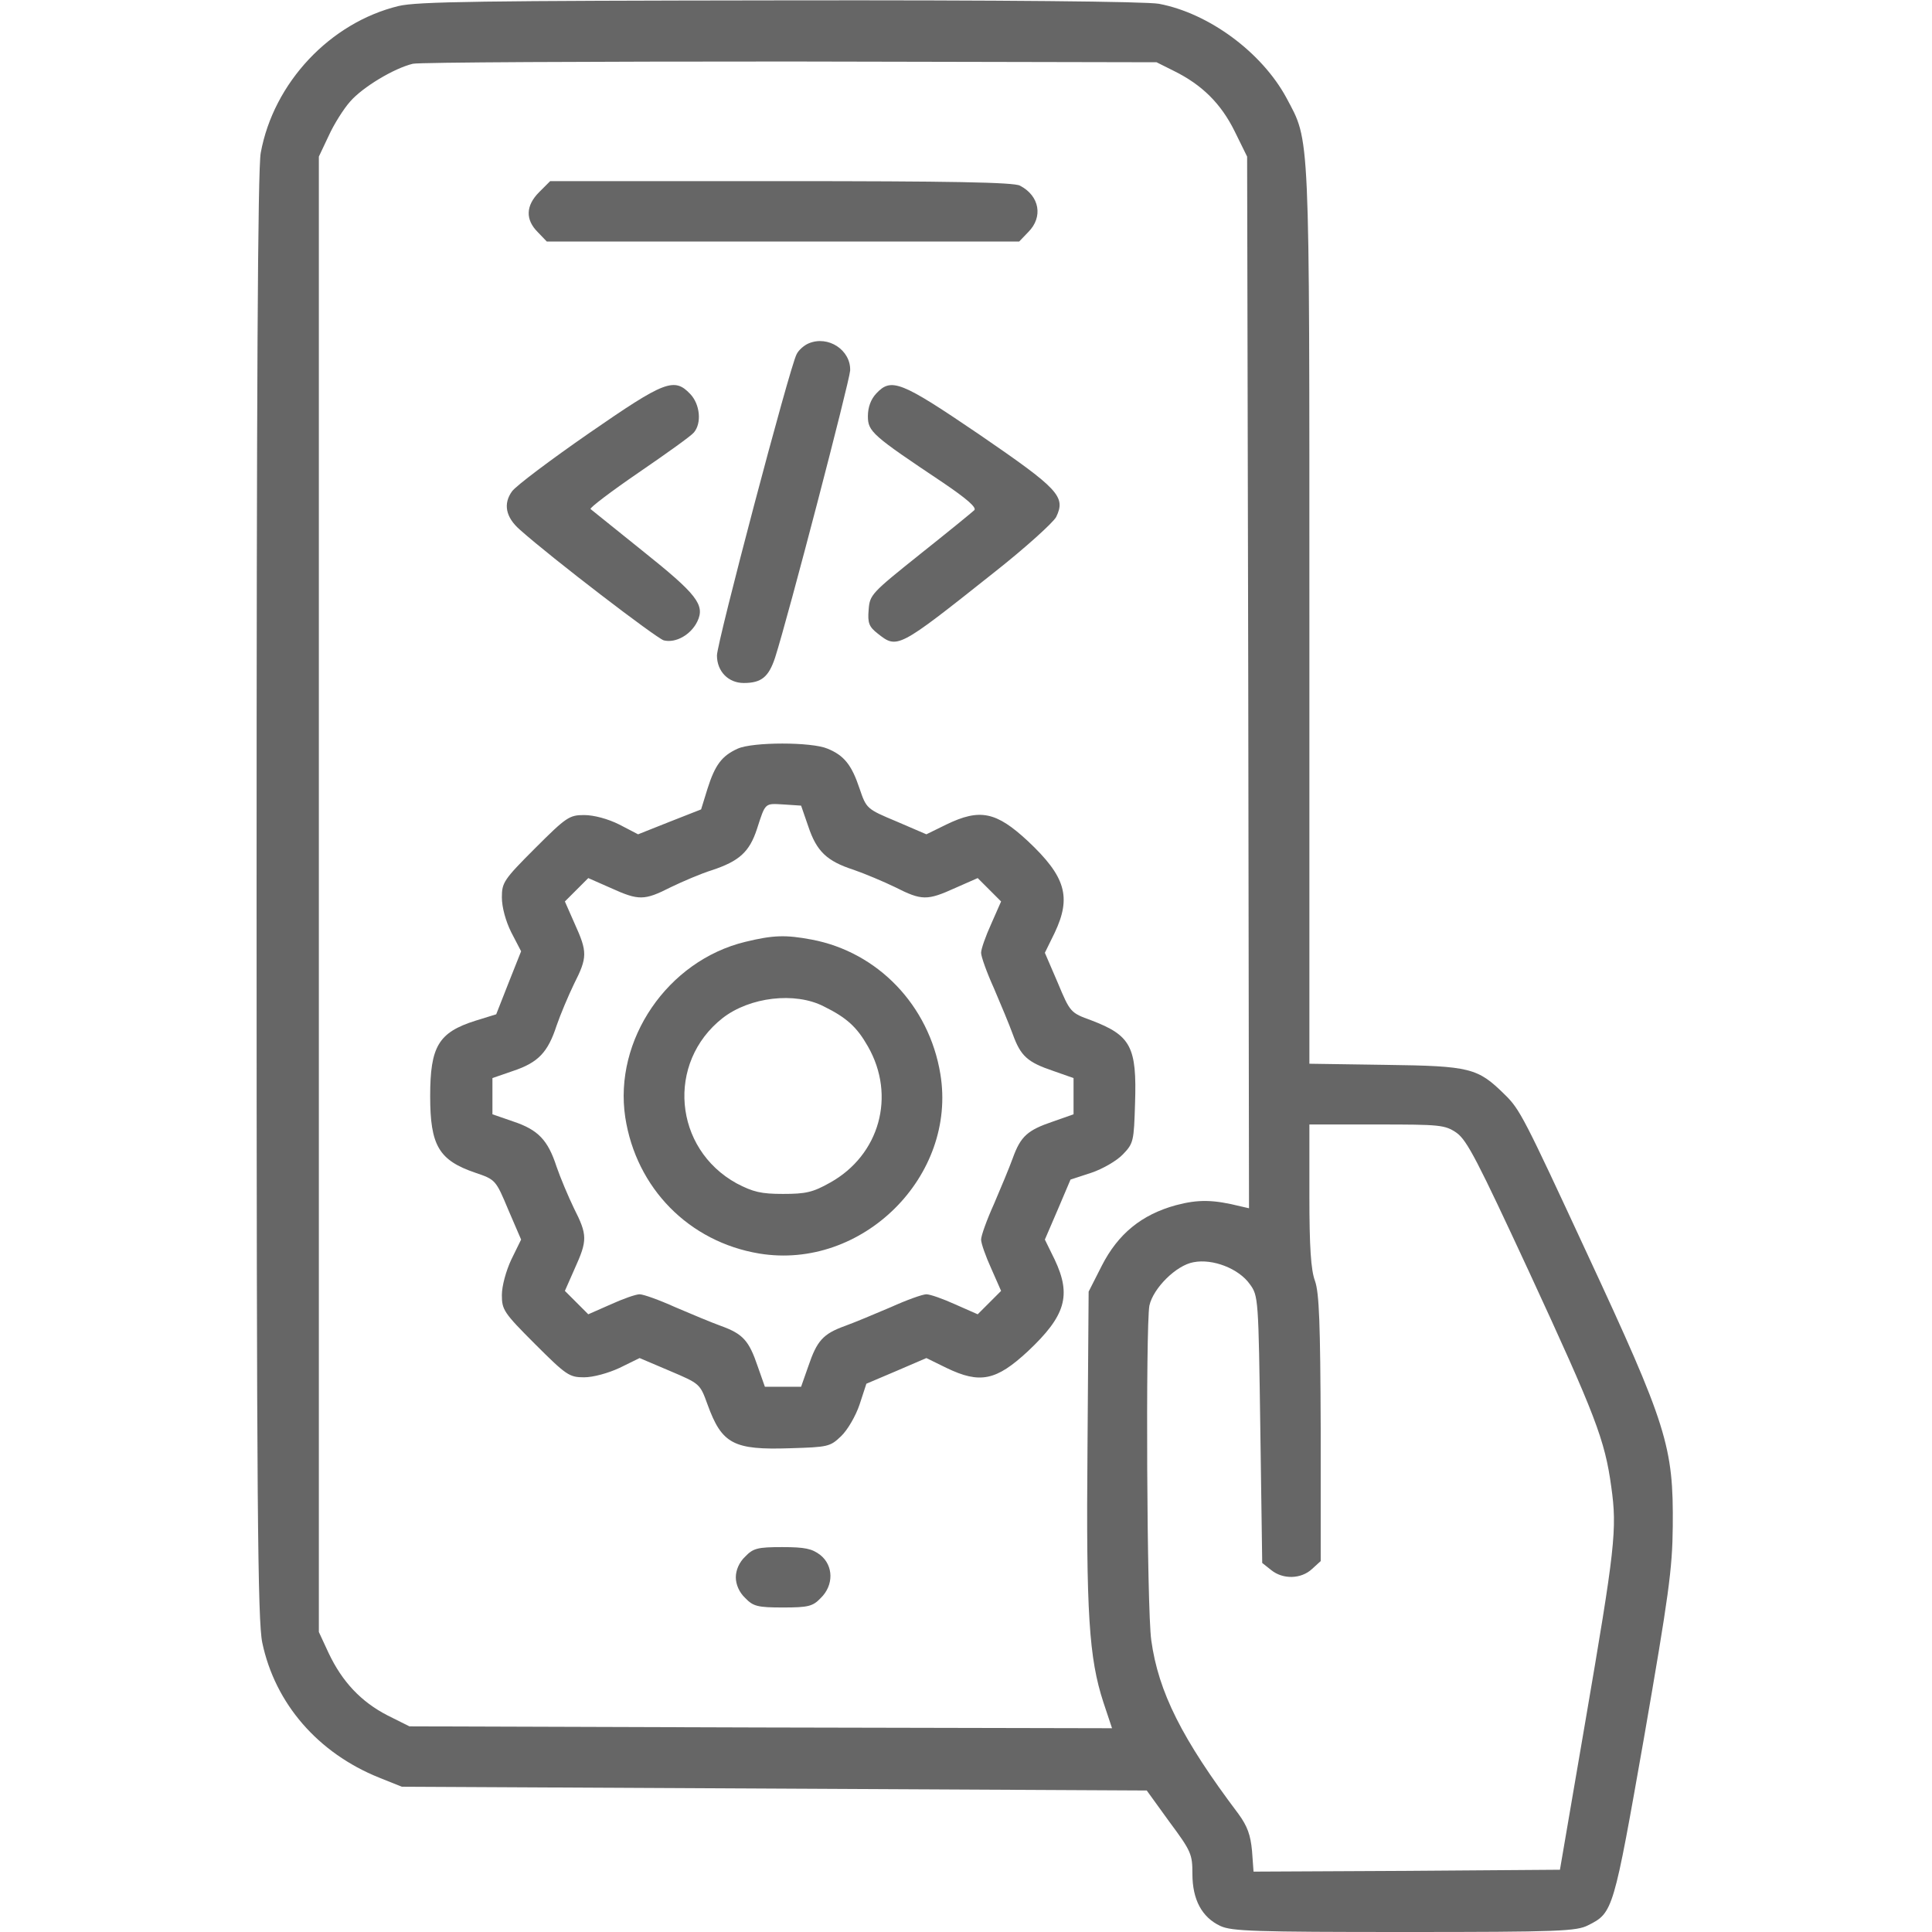
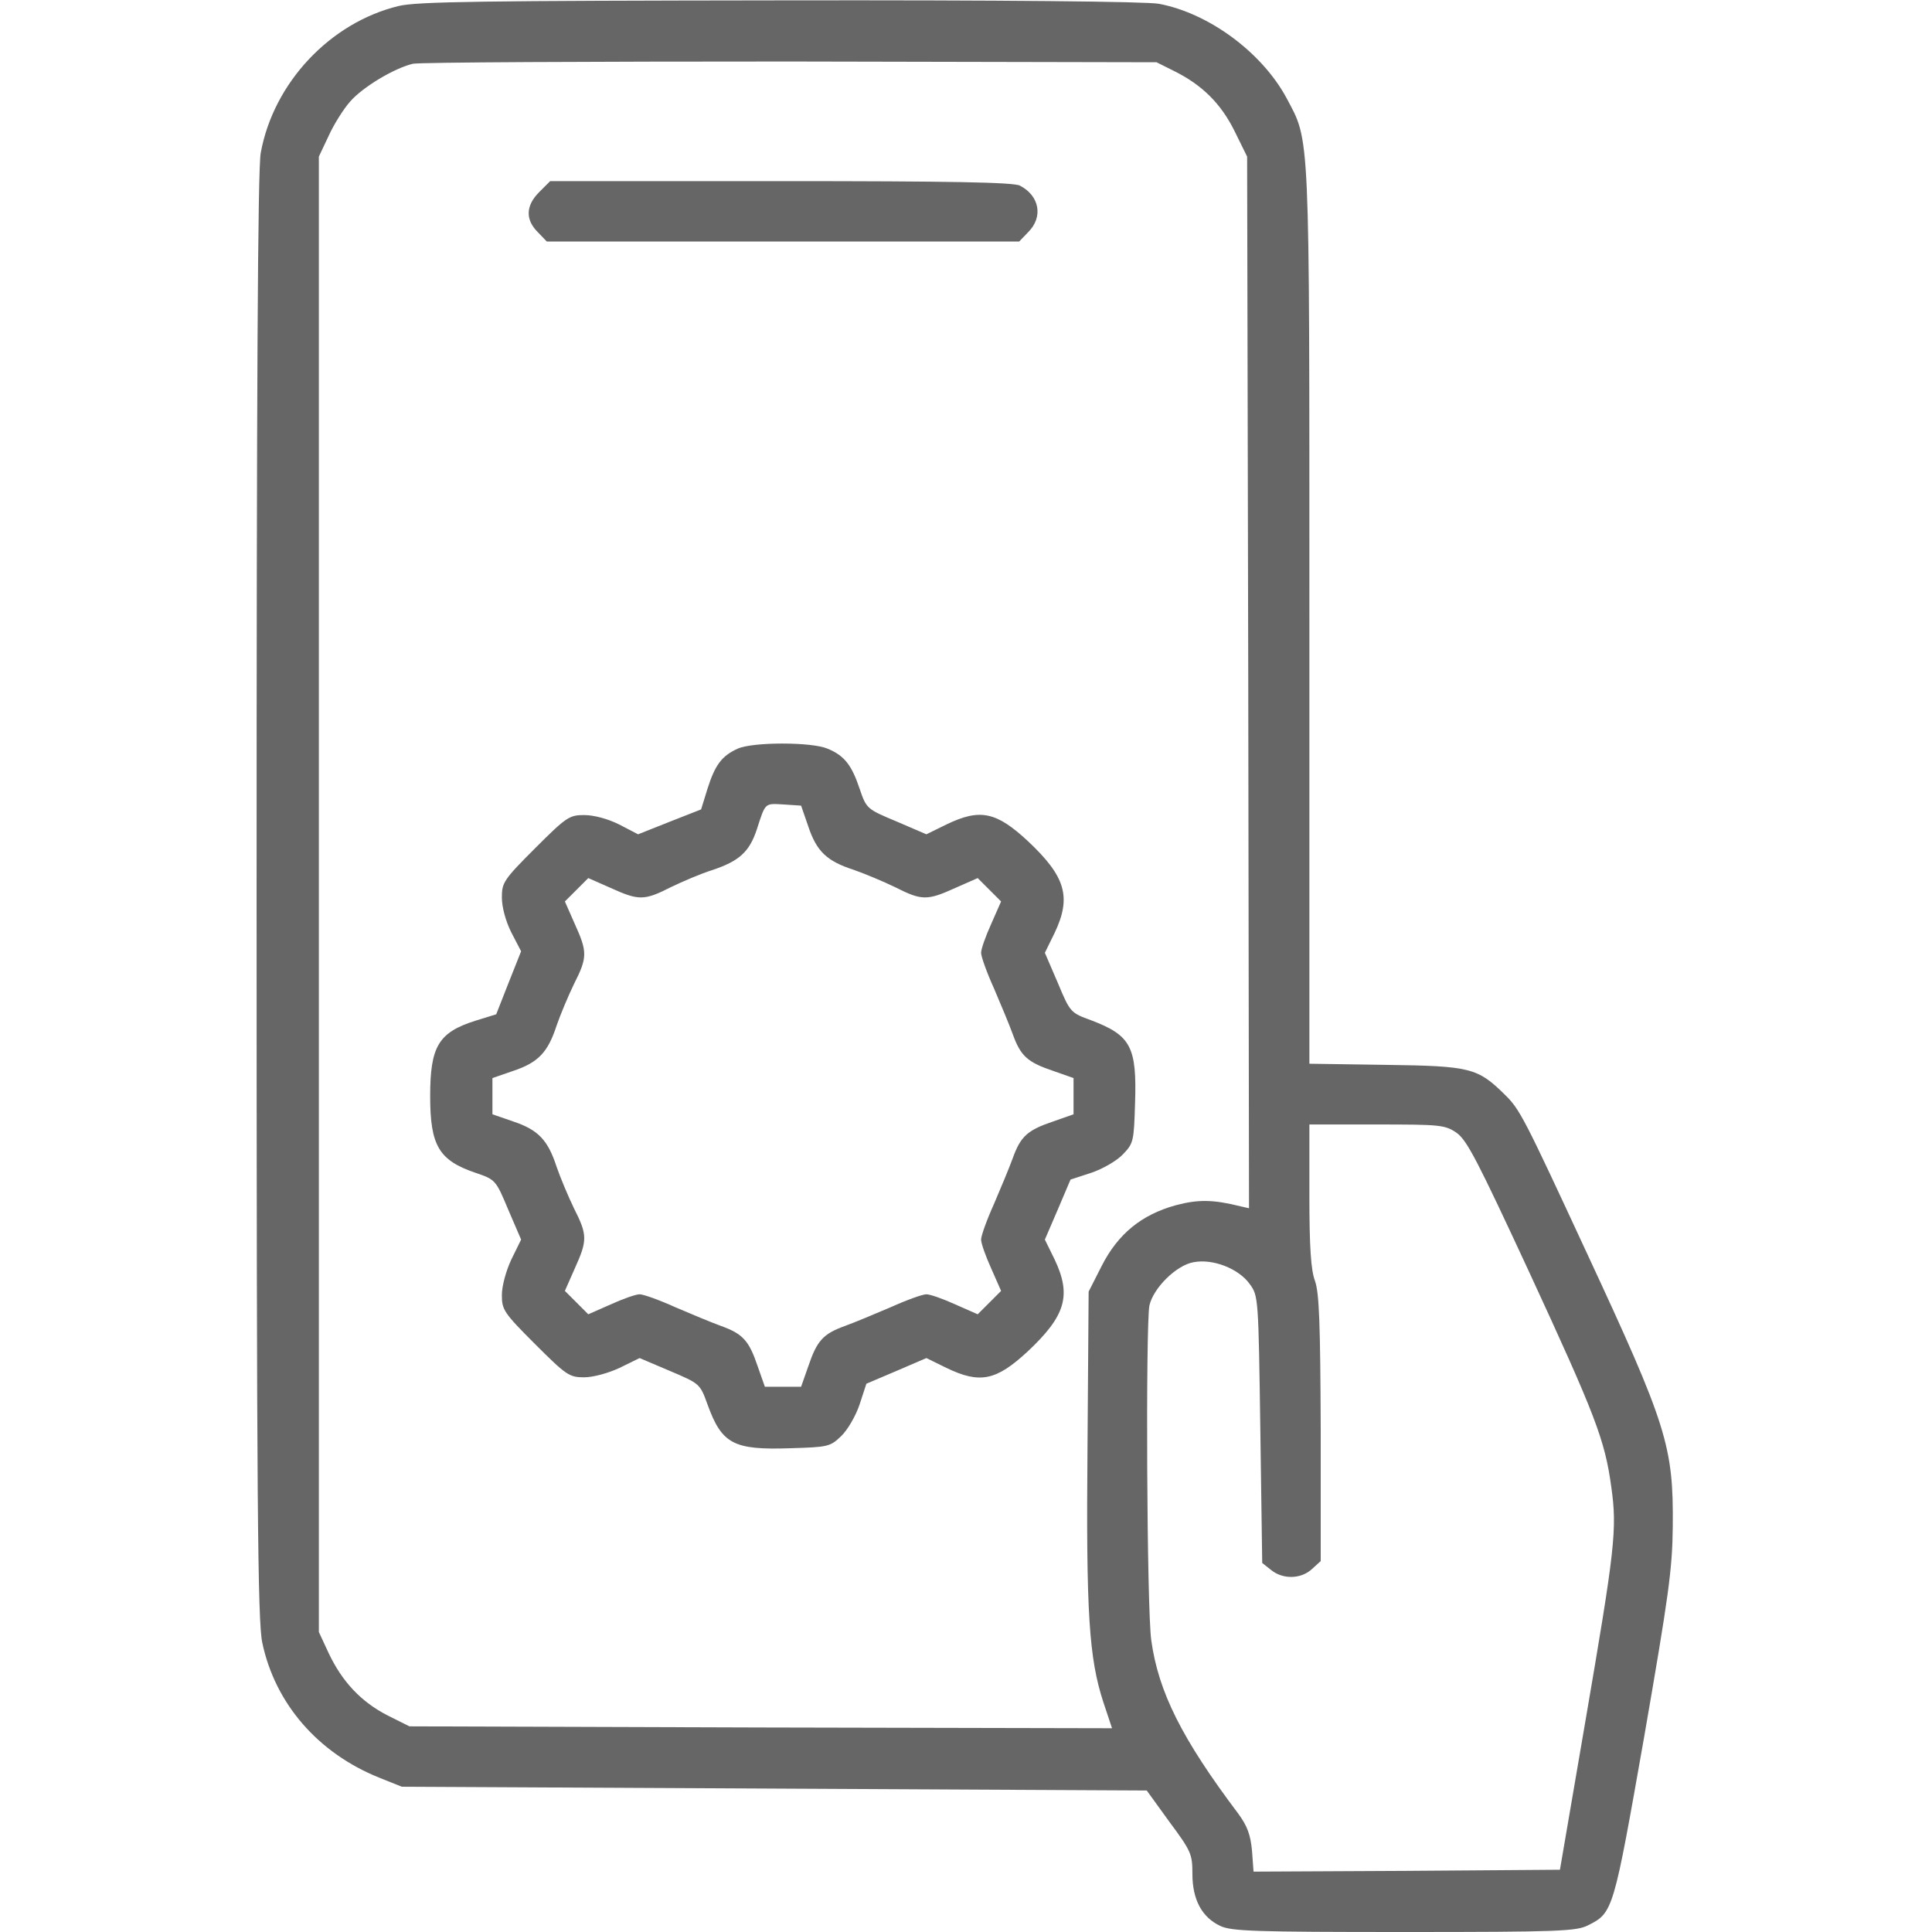
<svg xmlns="http://www.w3.org/2000/svg" version="1.0" width="512pt" height="512pt" viewBox="0 0 512 512" preserveAspectRatio="xMidYMid meet">
  <g transform="translate(0,512) scale(0.1,-0.1)" fill="#666666" stroke="none">
    <path d="M1056 5104 c-181 -44 -331 -203 -365 -389 -8 -41 -11 -630 -11 -1969 0 -1621 3 -1921 15 -1979 34 -162 148 -293 310 -358 l60 -24 987 -5 987 -5 60 -83 c58 -78 61 -86 61 -138 0 -68 25 -115 74 -138 30 -14 92 -16 488 -16 411 0 456 2 487 18 66 33 67 38 148 498 65 375 75 445 76 559 2 212 -15 267 -228 725 -166 358 -177 380 -217 419 -72 71 -91 76 -315 79 l-203 3 0 1187 c0 1305 2 1254 -61 1373 -65 120 -205 224 -338 249 -34 6 -410 10 -1005 9 -785 -1 -961 -3 -1010 -15z m2055 -172 c75 -37 125 -87 161 -160 l33 -67 3 -1393 2 -1394 -22 5 c-72 18 -112 19 -172 3 -91 -25 -153 -76 -196 -160 l-35 -69 -3 -411 c-4 -443 4 -560 42 -677 l23 -69 -931 2 -931 3 -58 29 c-70 36 -120 89 -156 165 l-26 56 0 1955 0 1955 26 55 c14 31 40 72 57 91 33 38 116 88 166 100 17 4 468 6 1001 6 l970 -2 46 -23z m749 -2814 c28 -20 56 -75 192 -368 177 -383 201 -446 218 -570 16 -113 10 -163 -69 -624 l-67 -391 -406 -3 -406 -2 -4 55 c-4 42 -12 65 -36 98 -150 199 -212 323 -231 460 -12 84 -15 832 -5 887 10 46 71 107 117 115 51 10 120 -17 149 -58 23 -31 23 -38 28 -385 l5 -354 24 -19 c31 -25 79 -24 108 3 l23 21 0 351 c-1 280 -4 359 -15 391 -11 29 -15 90 -15 228 l0 187 179 0 c168 0 180 -1 211 -22z" />
    <path d="M1429 4611 c-36 -36 -37 -73 -4 -106 l24 -25 626 0 626 0 24 25 c40 40 30 96 -22 123 -16 9 -187 12 -633 12 l-612 0 -29 -29z" />
-     <path d="M2143 4210 c-12 -5 -27 -18 -32 -29 -18 -33 -211 -764 -211 -798 0 -42 30 -73 71 -73 47 0 66 16 83 67 35 109 197 731 199 761 2 54 -58 94 -110 72z" />
-     <path d="M1561 3972 c-101 -70 -193 -139 -204 -154 -24 -33 -17 -69 21 -102 84 -75 361 -287 381 -293 32 -8 72 15 89 50 21 44 -1 72 -145 187 -72 58 -134 108 -138 111 -3 3 55 47 128 97 73 50 139 97 146 106 21 25 16 74 -9 101 -43 46 -68 36 -269 -103z" />
-     <path d="M2322 4077 c-14 -15 -22 -36 -22 -60 0 -41 12 -51 199 -176 62 -42 90 -66 83 -73 -5 -5 -70 -58 -143 -116 -130 -104 -134 -108 -137 -148 -3 -35 1 -45 24 -63 52 -41 53 -41 306 160 84 66 159 134 167 149 26 54 7 74 -203 218 -209 142 -234 152 -274 109z" />
    <path d="M1955 3136 c-42 -19 -60 -43 -80 -106 l-17 -55 -84 -33 -83 -33 -50 26 c-30 15 -67 25 -93 25 -39 0 -47 -5 -130 -88 -83 -83 -88 -91 -88 -130 0 -26 10 -63 25 -93 l26 -50 -33 -83 -33 -84 -55 -17 c-98 -31 -120 -68 -120 -200 0 -131 23 -170 120 -203 53 -18 54 -19 87 -98 l34 -79 -26 -53 c-14 -30 -25 -70 -25 -94 0 -39 5 -47 88 -130 83 -83 91 -88 130 -88 24 0 64 11 94 25 l53 26 80 -34 c80 -34 80 -34 100 -89 38 -105 69 -121 219 -116 100 3 106 4 135 32 17 16 39 54 49 84 l18 55 80 34 79 34 53 -26 c89 -43 132 -34 216 44 100 94 116 148 71 243 l-26 53 34 79 34 80 55 18 c30 10 68 32 84 49 28 29 29 35 32 135 5 150 -11 180 -116 220 -55 20 -56 21 -89 100 l-34 79 26 53 c45 95 29 149 -71 243 -84 78 -127 87 -216 44 l-53 -26 -79 34 c-79 33 -80 34 -98 87 -21 63 -41 88 -85 106 -42 18 -198 18 -238 0z m187 -206 c22 -66 49 -92 120 -115 29 -10 79 -31 110 -46 71 -36 85 -36 160 -2 l59 26 31 -31 31 -31 -26 -59 c-15 -33 -27 -67 -27 -77 0 -10 15 -52 34 -94 18 -42 41 -97 50 -122 21 -58 39 -74 107 -97 l54 -19 0 -48 0 -48 -54 -19 c-68 -23 -86 -39 -107 -97 -9 -25 -32 -80 -50 -122 -19 -42 -34 -84 -34 -94 0 -10 12 -44 27 -77 l26 -59 -31 -31 -31 -31 -59 26 c-33 15 -67 27 -77 27 -10 0 -52 -15 -94 -34 -42 -18 -97 -41 -122 -50 -58 -21 -74 -39 -97 -107 l-19 -54 -48 0 -48 0 -19 54 c-23 68 -39 86 -97 107 -25 9 -80 32 -122 50 -42 19 -84 34 -94 34 -10 0 -44 -12 -77 -27 l-59 -26 -31 31 -31 31 26 59 c34 75 34 89 -2 160 -15 31 -36 81 -46 110 -23 71 -49 98 -115 120 l-55 19 0 48 0 48 55 19 c66 22 92 49 115 120 10 29 31 79 46 110 36 71 36 85 2 160 l-26 59 31 31 31 31 59 -26 c75 -34 89 -34 160 2 31 15 80 36 109 45 72 24 99 48 119 109 23 71 20 68 72 65 l45 -3 19 -55z" />
-     <path d="M1975 2624 c-206 -50 -349 -260 -318 -465 29 -188 169 -330 355 -361 273 -45 525 205 480 476 -30 182 -166 323 -341 356 -69 13 -102 12 -176 -6z m208 -171 c61 -30 88 -55 117 -106 75 -131 31 -288 -100 -361 -46 -26 -65 -30 -125 -30 -58 0 -79 5 -123 28 -167 92 -187 320 -37 438 72 56 192 70 268 31z" />
-     <path d="M1975 995 c-16 -15 -25 -36 -25 -55 0 -19 9 -40 25 -55 21 -22 33 -25 100 -25 67 0 79 3 100 25 35 34 34 86 -1 114 -22 17 -41 21 -101 21 -65 0 -77 -3 -98 -25z" />
  </g>
</svg>